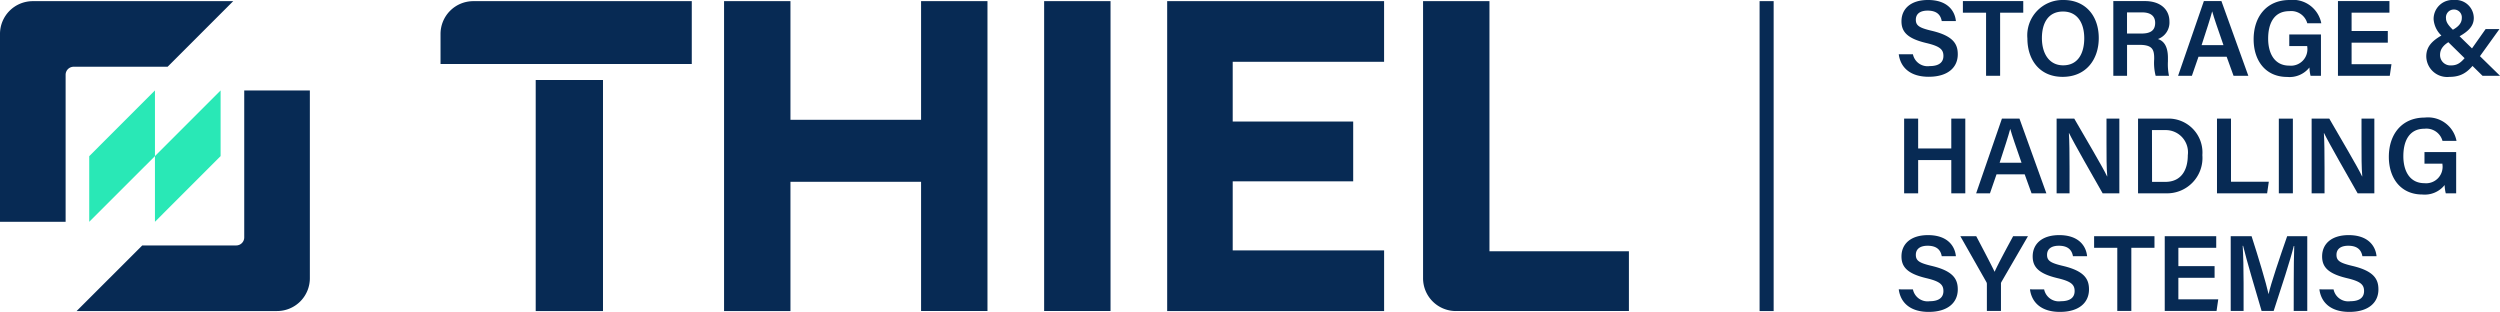
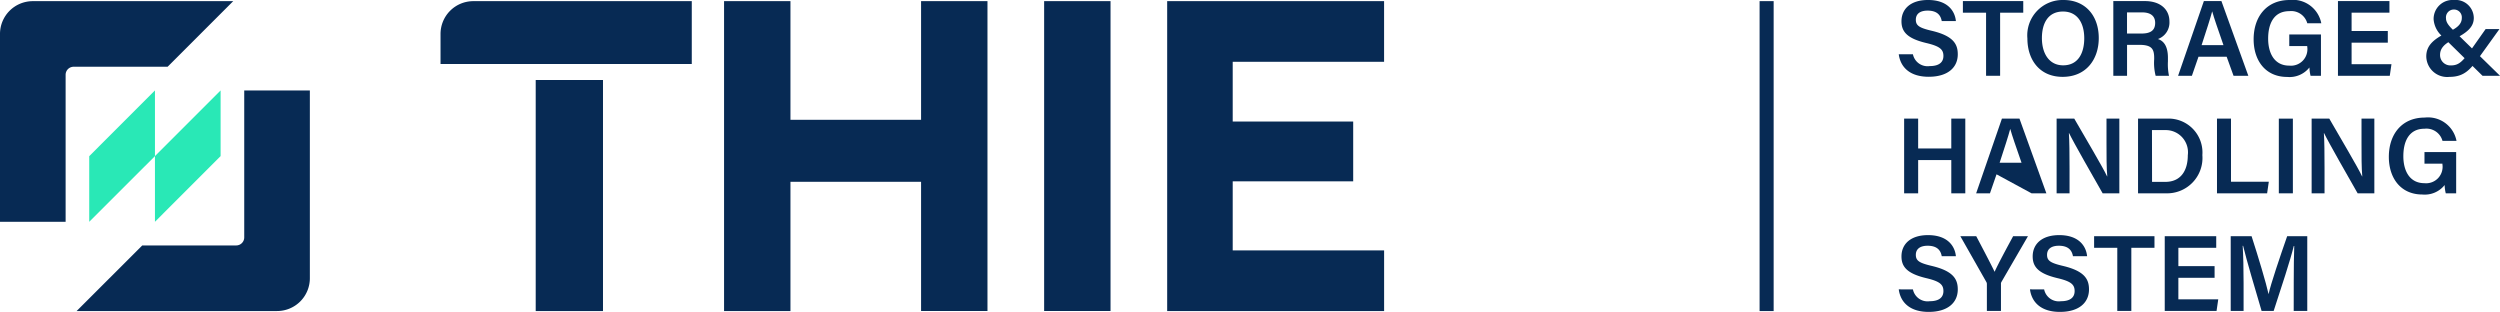
<svg xmlns="http://www.w3.org/2000/svg" viewBox="0 0 256.475 32">
  <g fill="#072a54" data-name="Group 2563">
    <path d="M196.247 5.566a1.535 1.535 0 0 0 1.728 1.213c.991 0 1.4-.422 1.4-1.039 0-.673-.372-1-1.76-1.327-1.989-.472-2.543-1.183-2.543-2.232 0-1.268.944-2.182 2.723-2.182 1.963 0 2.753 1.08 2.86 2.162h-1.452c-.1-.544-.417-1.072-1.45-1.072-.762 0-1.208.327-1.208.934s.362.836 1.636 1.136c2.214.527 2.667 1.364 2.667 2.411 0 1.343-1.01 2.306-2.983 2.306-1.939 0-2.9-.99-3.072-2.312h1.454Z" data-name="Path 23205" />
    <path d="M203.751 1.302h-2.378V.111h6.193v1.191h-2.374v6.472h-1.441Z" data-name="Path 23206" />
    <path d="M215.312 3.91c0 2.124-1.247 3.974-3.71 3.974-2.354 0-3.612-1.746-3.612-3.942A3.627 3.627 0 0 1 211.703 0c2.213 0 3.609 1.588 3.609 3.91Zm-5.833 0c0 1.551.722 2.792 2.18 2.792 1.578 0 2.164-1.314 2.164-2.773 0-1.519-.666-2.746-2.181-2.746s-2.163 1.185-2.163 2.726Z" data-name="Path 23207" />
    <path d="M218.214 4.601v3.173h-1.409V.111h3.24c1.638 0 2.517.9 2.517 2.085a1.8 1.8 0 0 1-1.18 1.809c.464.149 1.026.569 1.026 1.927v.361a5.845 5.845 0 0 0 .108 1.48h-1.369a5.335 5.335 0 0 1-.15-1.7v-.124c0-.925-.244-1.348-1.528-1.348h-1.253Zm0-1.16h1.484c1 0 1.4-.378 1.4-1.094 0-.689-.45-1.076-1.339-1.076h-1.549v2.17Z" data-name="Path 23208" />
    <path d="m225.542 5.823-.675 1.951h-1.417l2.645-7.663h1.8l2.76 7.663h-1.516l-.705-1.951Zm2.564-1.191c-.608-1.753-.974-2.8-1.152-3.452h-.011c-.189.719-.594 1.954-1.082 3.452Z" data-name="Path 23209" />
    <path d="M238.107 7.774h-1.066a3.994 3.994 0 0 1-.116-.853 2.6 2.6 0 0 1-2.287.972c-2.219 0-3.438-1.68-3.438-3.861 0-2.3 1.312-4.032 3.692-4.032a2.973 2.973 0 0 1 3.25 2.39h-1.437a1.708 1.708 0 0 0-1.835-1.246c-1.644 0-2.181 1.351-2.181 2.823 0 1.408.581 2.766 2.173 2.766A1.691 1.691 0 0 0 236.7 4.8v-.072h-1.844V3.537h3.251Z" data-name="Path 23210" />
    <path d="M244.964 4.374h-3.714v2.209h4.091l-.174 1.191h-5.316V.111h5.282v1.191h-3.883v1.881h3.715v1.191Z" data-name="Path 23211" />
    <path d="m256.418 2.982-2.013 2.8c-.9 1.249-1.525 2.105-3.115 2.105a2.145 2.145 0 0 1-2.378-2.1c0-1.074.681-1.732 2.1-2.432.85-.366 1.544-.777 1.544-1.5a.8.8 0 0 0-.8-.878.809.809 0 0 0-.82.907c0 .467.375.855.86 1.316l4.681 4.575h-1.794l-4.072-4a2.563 2.563 0 0 1-.947-1.8A1.948 1.948 0 0 1 251.753 0a1.869 1.869 0 0 1 2.034 1.83c0 .955-.69 1.529-2.076 2.215-1.1.5-1.385 1.041-1.385 1.581a1.06 1.06 0 0 0 1.112 1.085c.828 0 1.208-.4 2.151-1.727l1.41-2h1.419Z" data-name="Path 23212" />
    <path d="M195.345 12.17h1.438v3.061h3.4V12.17h1.437v7.663h-1.437v-3.409h-3.4v3.411h-1.438Z" data-name="Path 23213" />
-     <path d="m204.824 17.884-.675 1.951h-1.417l2.645-7.665h1.8l2.76 7.663h-1.52l-.705-1.951Zm2.564-1.191c-.608-1.753-.974-2.8-1.152-3.452h-.011c-.189.719-.594 1.954-1.082 3.452Z" data-name="Path 23214" />
+     <path d="m204.824 17.884-.675 1.951h-1.417l2.645-7.665h1.8l2.76 7.663h-1.52Zm2.564-1.191c-.608-1.753-.974-2.8-1.152-3.452h-.011c-.189.719-.594 1.954-1.082 3.452Z" data-name="Path 23214" />
    <path d="M210.988 19.835V12.17h1.811c1.006 1.745 2.988 5.091 3.367 5.925h.019c-.082-.863-.079-2.152-.079-3.407V12.17h1.318v7.663h-1.713c-.888-1.554-3.031-5.3-3.445-6.179h-.019c.055.74.068 2.219.068 3.6v2.583h-1.324Z" data-name="Path 23215" />
    <path d="M219.342 12.17h2.936a3.481 3.481 0 0 1 3.663 3.742 3.631 3.631 0 0 1-3.721 3.921h-2.878Zm1.437 6.488h1.368c1.584 0 2.3-1.161 2.3-2.736a2.278 2.278 0 0 0-2.3-2.576h-1.376Z" data-name="Path 23216" />
    <path d="M227.441 12.17h1.437v6.472h3.879l-.173 1.191h-5.143V12.17Z" data-name="Path 23217" />
    <path d="M235.226 12.17v7.663h-1.441V12.17Z" data-name="Path 23218" />
    <path d="M237.15 19.835V12.17h1.811c1.006 1.745 2.988 5.091 3.366 5.925h.019c-.082-.863-.078-2.152-.078-3.407V12.17h1.316v7.663h-1.713c-.888-1.554-3.031-5.3-3.446-6.179h-.019c.056.74.068 2.219.068 3.6v2.583h-1.324Z" data-name="Path 23219" />
    <path d="M251.978 19.835h-1.066a3.98 3.98 0 0 1-.116-.853 2.6 2.6 0 0 1-2.287.972c-2.219 0-3.438-1.68-3.438-3.861 0-2.3 1.312-4.032 3.692-4.032a2.973 2.973 0 0 1 3.25 2.39h-1.438a1.708 1.708 0 0 0-1.835-1.246c-1.644 0-2.181 1.351-2.181 2.823 0 1.408.581 2.766 2.173 2.766a1.691 1.691 0 0 0 1.837-1.932v-.073h-1.842v-1.19h3.251Z" data-name="Path 23220" />
    <path d="M196.247 29.688a1.535 1.535 0 0 0 1.728 1.213c.991 0 1.4-.422 1.4-1.039 0-.673-.372-1-1.76-1.327-1.989-.472-2.543-1.183-2.543-2.232 0-1.268.944-2.182 2.723-2.182 1.963 0 2.753 1.08 2.86 2.162h-1.452c-.1-.544-.417-1.072-1.45-1.072-.762 0-1.208.327-1.208.934s.362.836 1.636 1.136c2.214.527 2.667 1.364 2.667 2.411 0 1.343-1.01 2.306-2.983 2.306-1.939 0-2.9-.99-3.072-2.312Z" data-name="Path 23221" />
    <path d="M203.834 31.899v-2.746a.421.421 0 0 0-.06-.232l-2.662-4.688h1.63c.628 1.187 1.514 2.874 1.885 3.652.333-.755 1.276-2.5 1.9-3.652h1.521l-2.713 4.678a.356.356 0 0 0-.056.229v2.759Z" data-name="Path 23222" />
    <path d="M209.708 29.688a1.535 1.535 0 0 0 1.728 1.213c.991 0 1.4-.422 1.4-1.039 0-.673-.372-1-1.76-1.327-1.989-.472-2.543-1.183-2.543-2.232 0-1.268.944-2.182 2.723-2.182 1.962 0 2.753 1.08 2.86 2.162h-1.451c-.1-.544-.417-1.072-1.45-1.072-.762 0-1.208.327-1.208.934s.362.836 1.636 1.136c2.214.527 2.667 1.364 2.667 2.411 0 1.343-1.01 2.306-2.983 2.306-1.939 0-2.9-.99-3.072-2.312Z" data-name="Path 23223" />
    <path d="M217.213 25.424h-2.379v-1.191h6.193v1.191h-2.374v6.475h-1.441Z" data-name="Path 23224" />
    <path d="M227.193 28.499h-3.715v2.209h4.092l-.174 1.191h-5.316v-7.666h5.282v1.191h-3.883v1.881h3.715v1.194Z" data-name="Path 23225" />
    <path d="M235.315 28.887c0-1.347.019-2.806.052-3.652h-.049c-.349 1.453-1.278 4.258-2.062 6.661h-1.24c-.6-2.05-1.555-5.225-1.895-6.679h-.045c.063.894.093 2.514.093 3.828v2.854h-1.321v-7.666h2.141c.691 2.131 1.5 4.833 1.737 5.919h.014c.185-.915 1.169-3.834 1.9-5.919h2.062v7.666h-1.391Z" data-name="Path 23226" />
-     <path d="M239.401 29.688a1.534 1.534 0 0 0 1.728 1.213c.991 0 1.4-.422 1.4-1.039 0-.673-.372-1-1.76-1.327-1.989-.472-2.543-1.183-2.543-2.232 0-1.268.944-2.182 2.723-2.182 1.963 0 2.753 1.08 2.86 2.162h-1.452c-.1-.544-.417-1.072-1.45-1.072-.762 0-1.208.327-1.208.934s.362.836 1.636 1.136c2.214.527 2.667 1.364 2.667 2.411 0 1.343-1.01 2.306-2.983 2.306-1.939 0-2.9-.99-3.072-2.312Z" data-name="Path 23227" />
  </g>
  <path fill="#072a54" d="M180.516.119h1.443v31.79h-1.443z" data-name="Rectangle 7979" />
  <path fill="#072a54" d="M94.493 31.909V18.648h-13.4v13.261h-6.812V.118h6.812v12.171h13.4V.118h6.812v31.791h-6.812Z" data-name="Path 23228" />
  <path fill="#072a54" d="M107.118 31.909V.118h6.812v31.791h-6.812Z" data-name="Path 23229" />
  <path fill="#072a54" d="M119.74 31.909V.118h22.253V6.34h-15.529v6.131h12.36v6.131h-12.36v7.085h15.532v6.222H119.74Z" data-name="Path 23230" />
-   <path fill="#072a54" d="M145.992 28.544V.118h6.812v25.66h14.306v6.131h-17.754a3.364 3.364 0 0 1-3.364-3.364Z" data-name="Path 23231" />
  <g data-name="Group 2566">
    <g fill="#29e8b6" data-name="Group 2564">
      <path d="M9.154 16.022v6.733l6.743-6.739v-6.74Z" data-name="Path 23232" />
      <path d="M15.896 16.015v6.739l6.736-6.739V9.279Z" data-name="Path 23233" />
    </g>
    <g fill="#072a54" data-name="Group 2565">
      <path d="M7.863 31.909h20.564a3.363 3.363 0 0 0 3.361-3.364V9.279h-6.732v15.08a.823.823 0 0 1-.821.821h-9.641l-6.732 6.728Z" data-name="Path 23234" />
      <path d="M23.925.119H3.361A3.363 3.363 0 0 0 0 3.484v19.272h6.732V7.669a.823.823 0 0 1 .821-.821h9.641Z" data-name="Path 23235" />
    </g>
  </g>
  <g fill="#072a54" data-name="Group 2567">
    <path d="M54.958 8.205h6.903v23.704h-6.903z" data-name="Rectangle 7980" />
    <path d="M45.194 3.484v3.084h25.775V.119H48.558a3.364 3.364 0 0 0-3.364 3.364Z" data-name="Path 23236" />
  </g>
</svg>